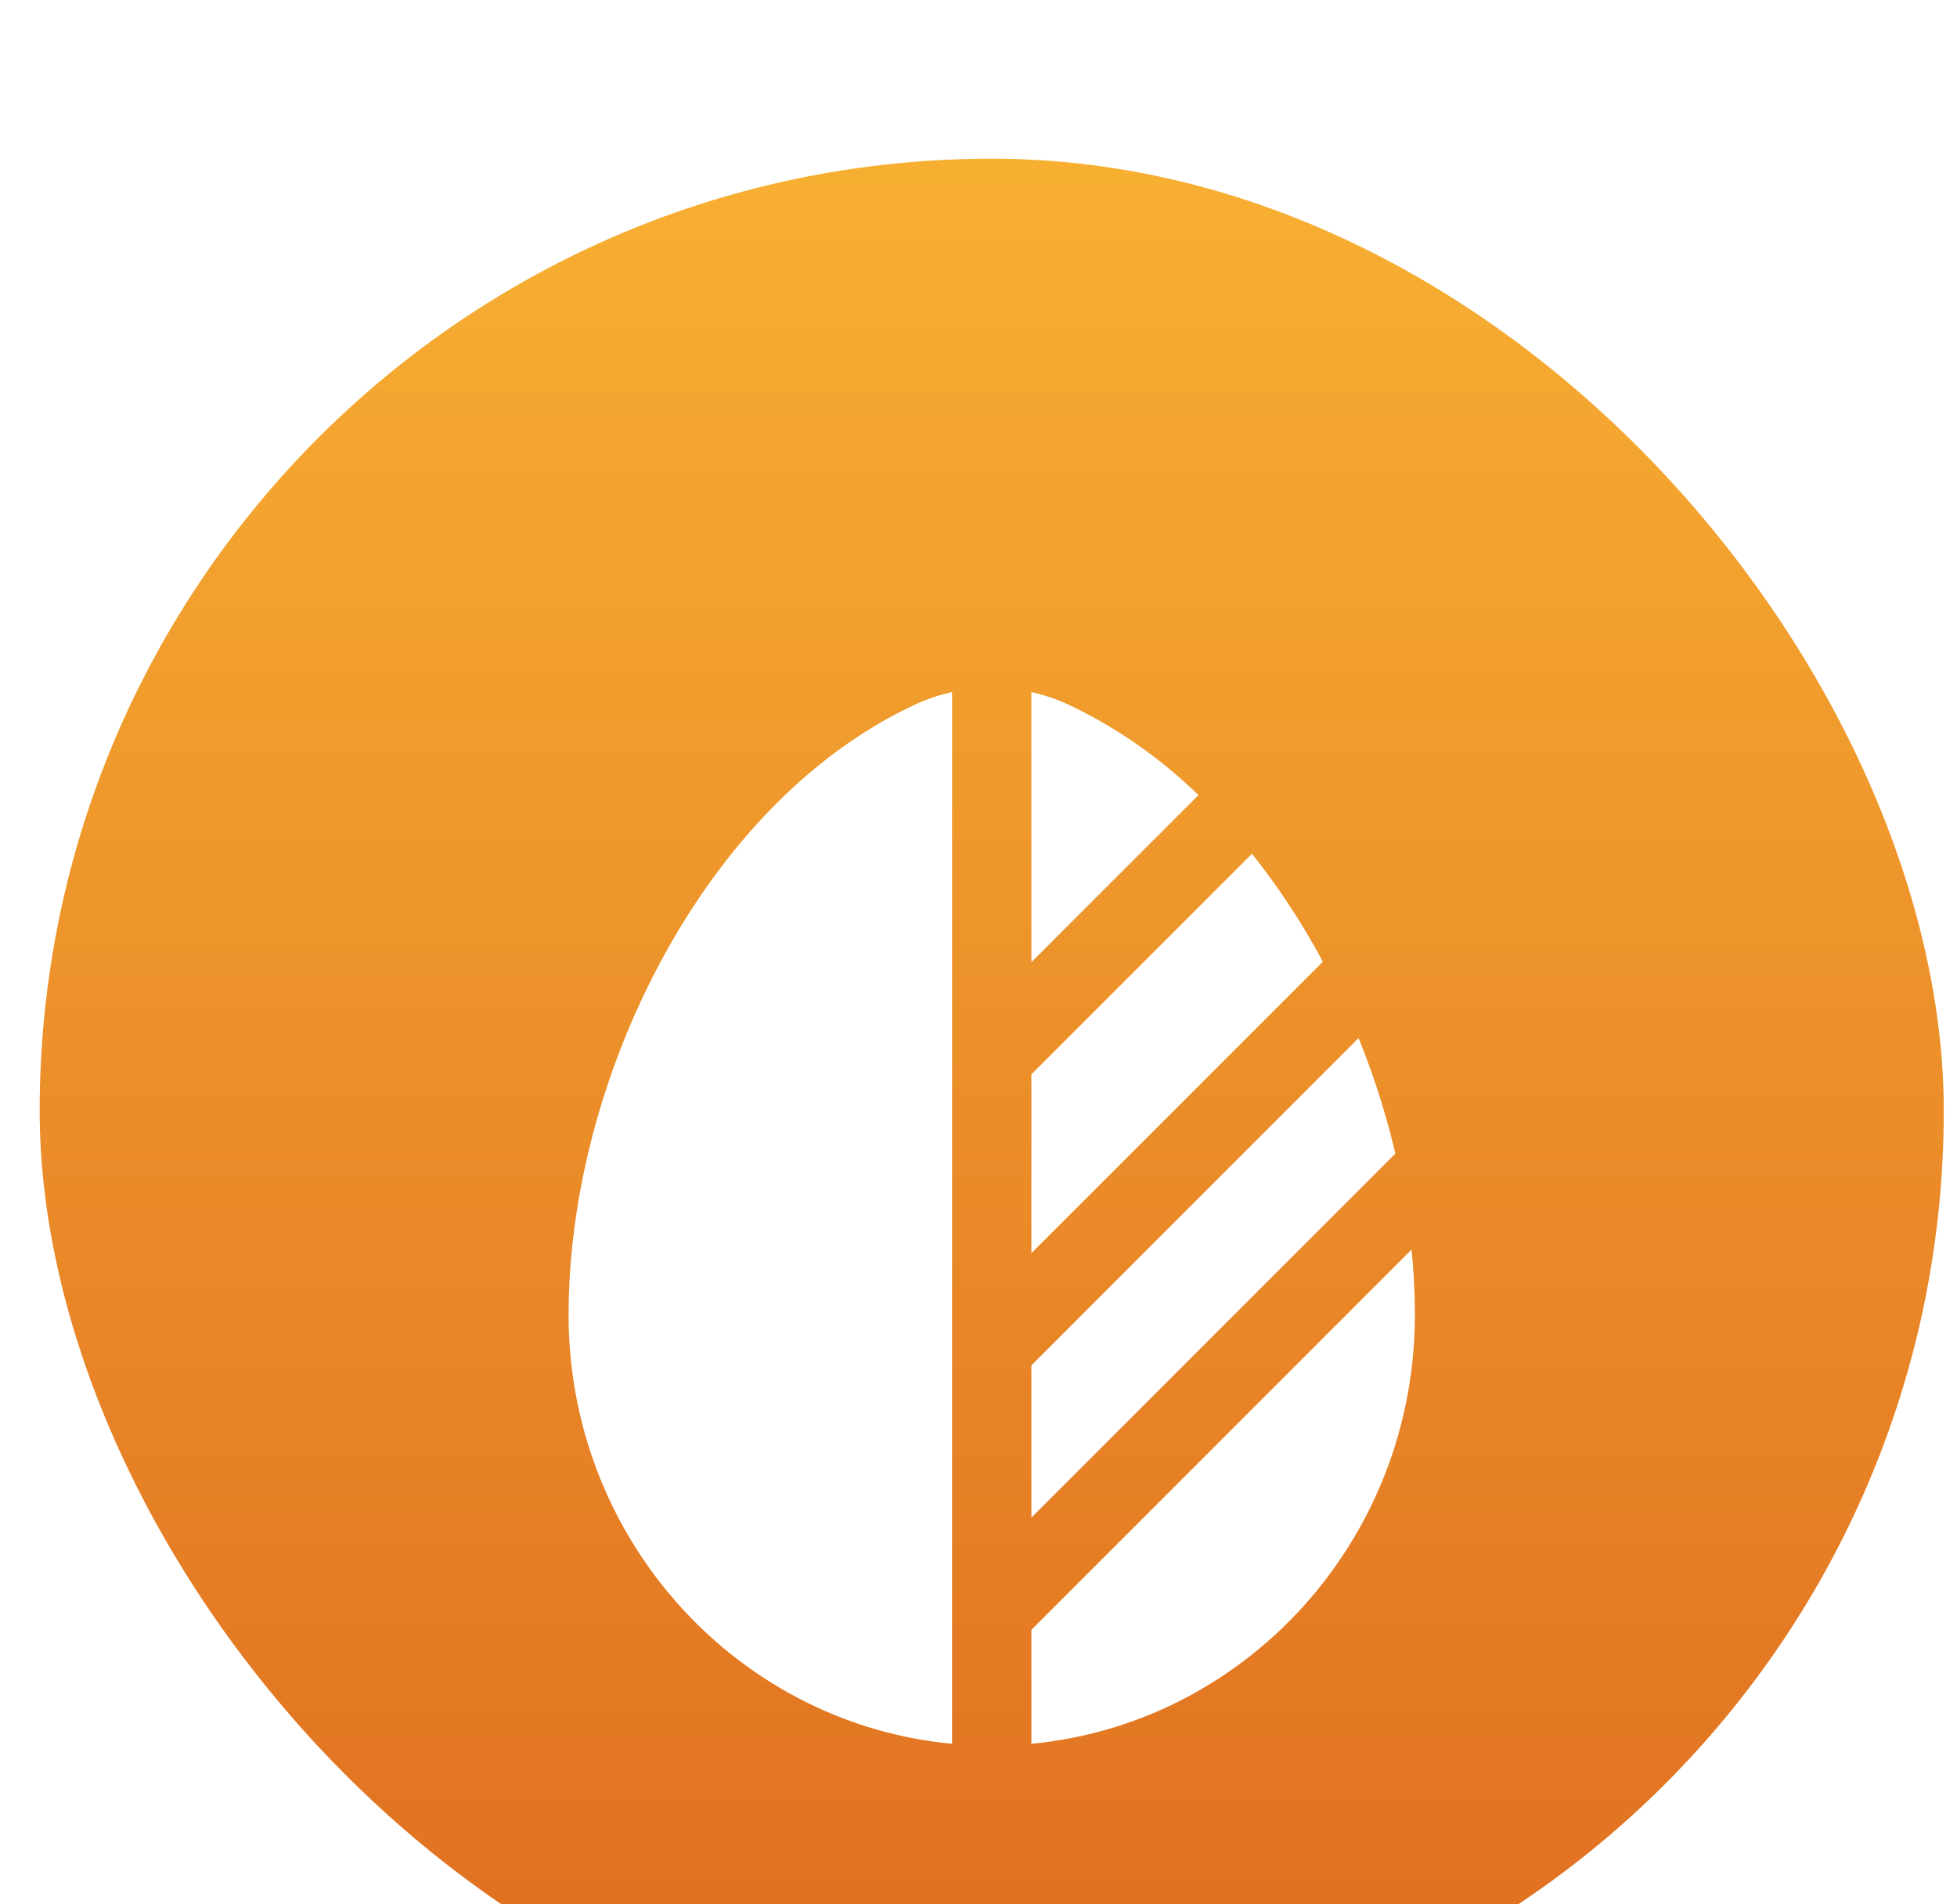
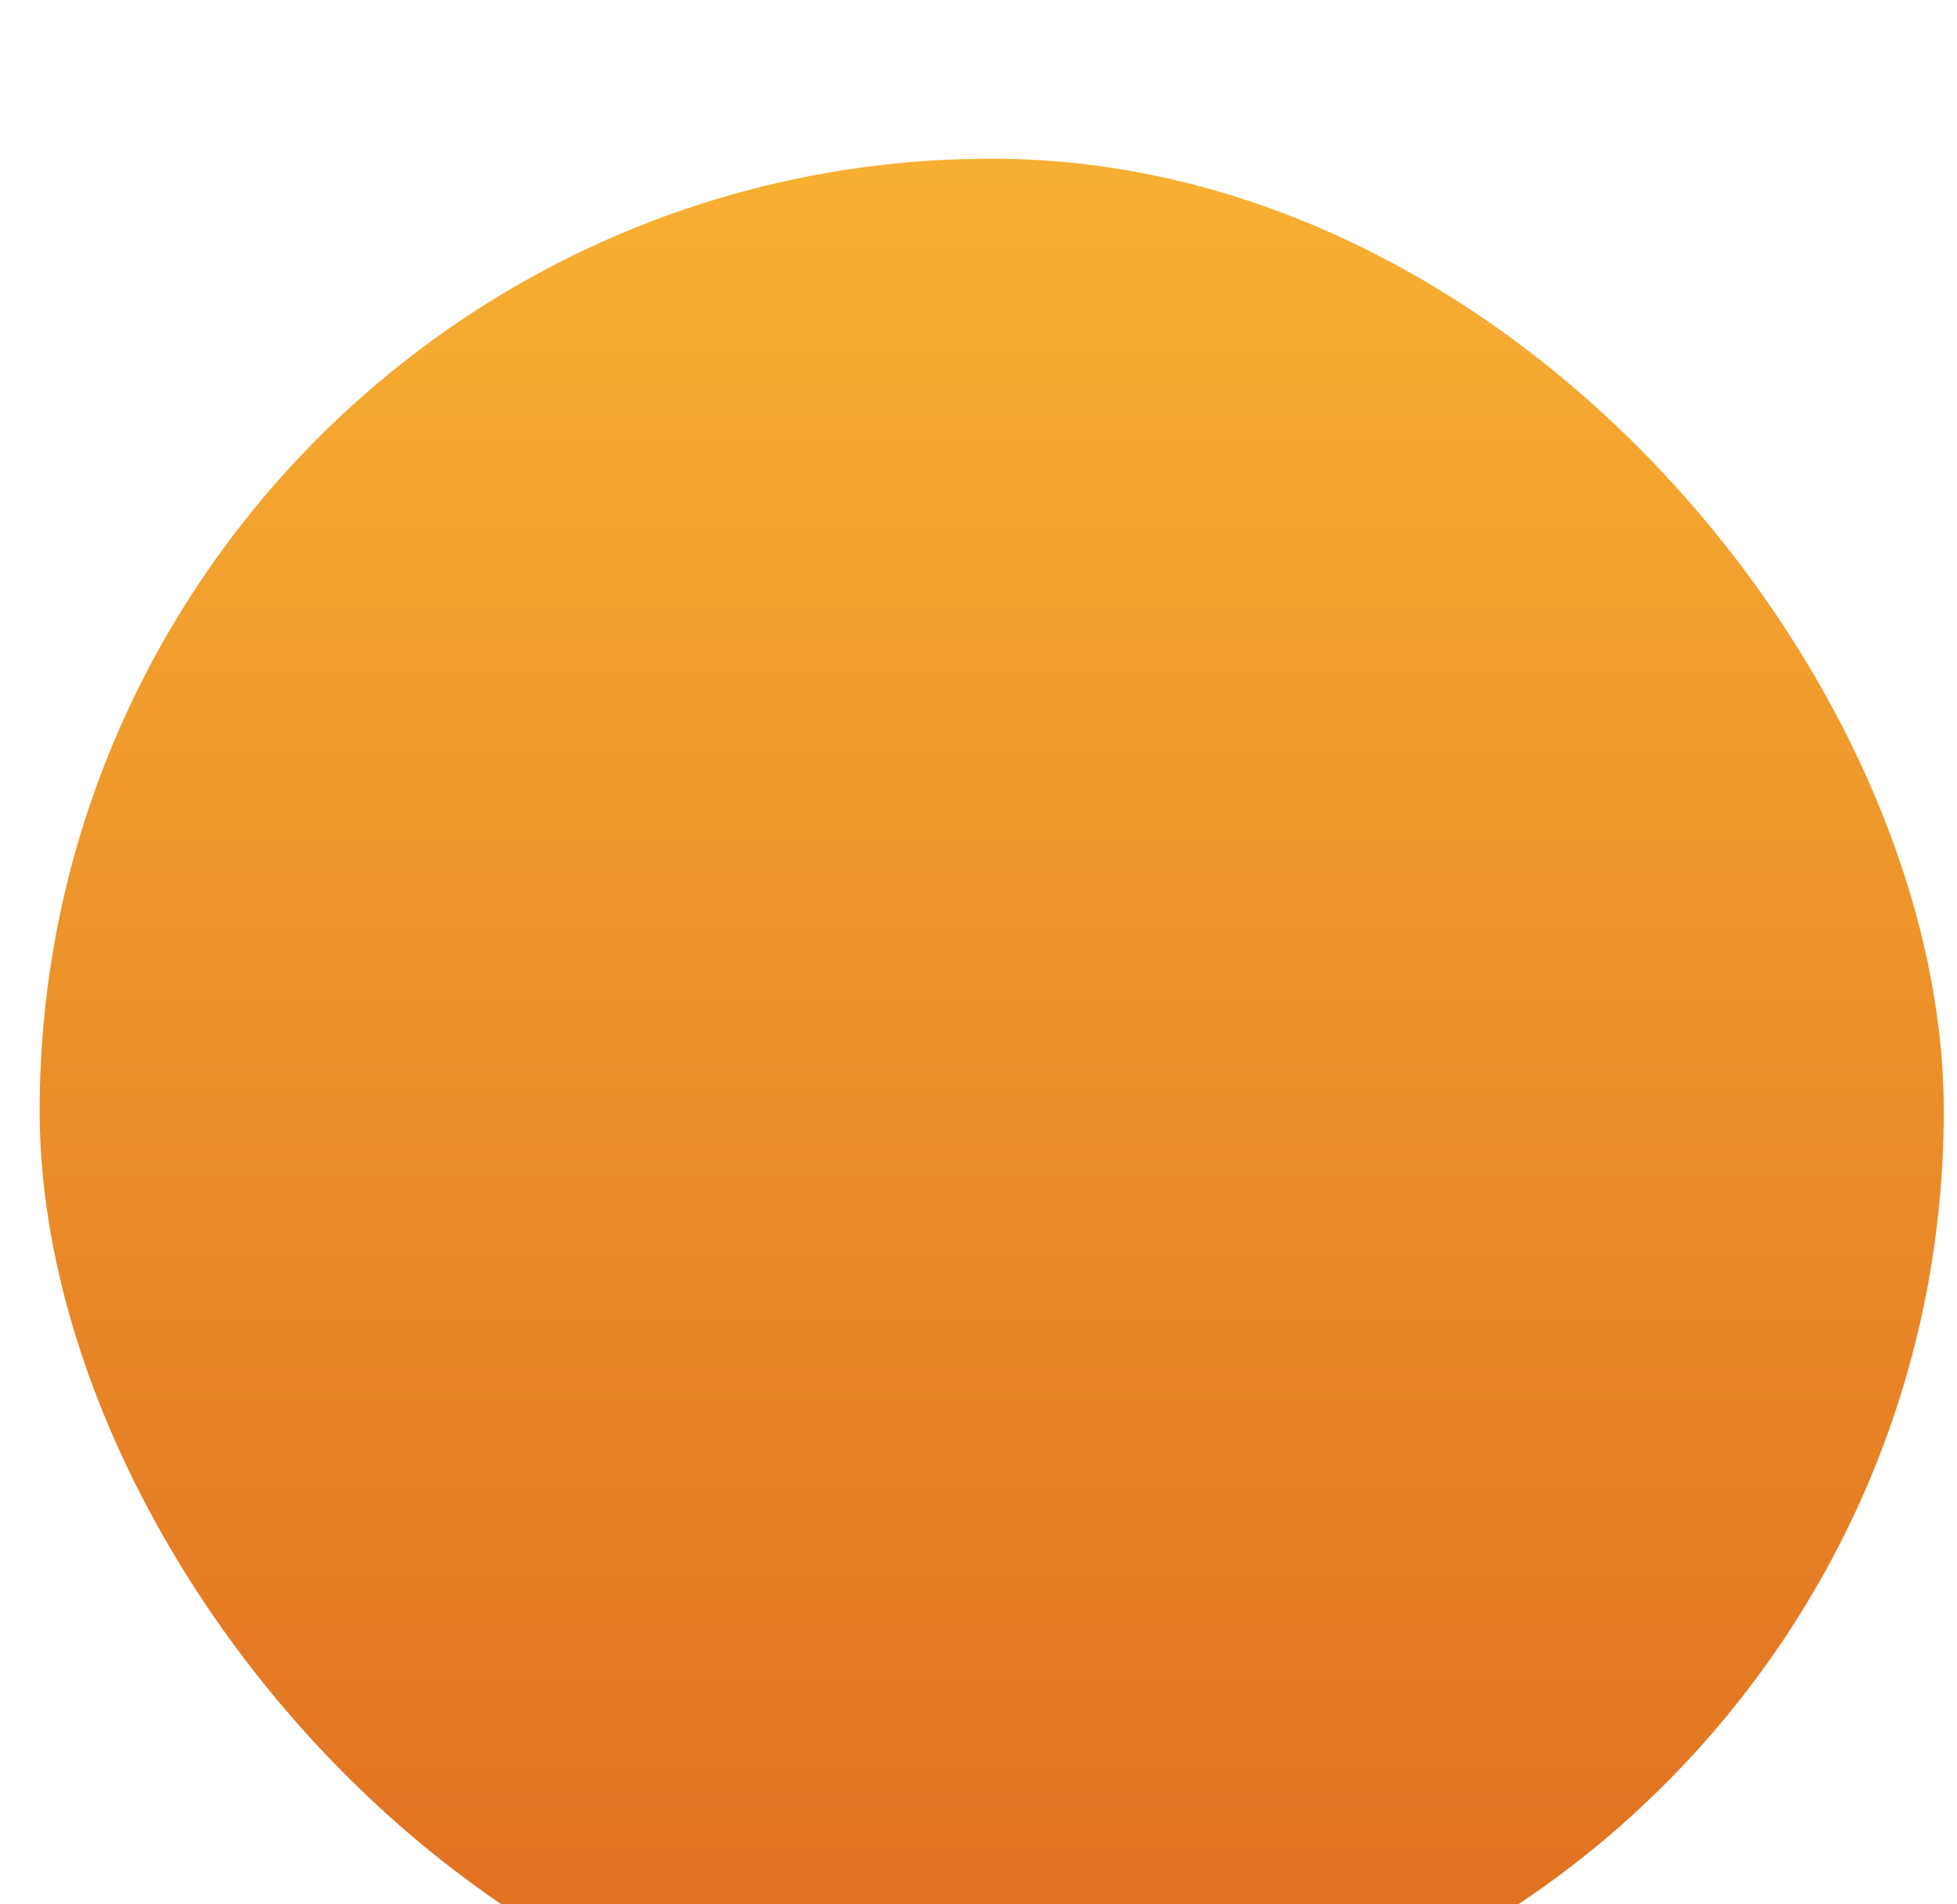
<svg xmlns="http://www.w3.org/2000/svg" width="37" height="36" fill="none">
  <g filter="url(#a)">
    <rect width="36" height="36" x=".75" fill="url(#b)" rx="18" />
    <g fill="#fff" filter="url(#c)">
-       <path d="M18 8.083a3.46 3.46 0 0 0-.713.243c-3.984 1.862-6.537 7.069-6.537 11.53 0 4.24 3.183 7.724 7.25 8.109V8.083Zm1.5 19.882c4.067-.385 7.25-3.868 7.25-8.108 0-.406-.021-.818-.063-1.234L19.5 25.811v2.154Zm5.51-14.785a13.43 13.43 0 0 0-1.34-2.04l-4.17 4.17v3.38l5.51-5.51Zm-2.352-3.15a9.15 9.15 0 0 0-2.445-1.704 3.46 3.46 0 0 0-.713-.243v5.106l3.158-3.158Zm3.028 4.594L19.5 20.811v2.878l6.75-6.75.132-.131a15.02 15.02 0 0 0-.696-2.184Z" />
-     </g>
+       </g>
  </g>
  <defs>
    <filter id="a" width="36" height="38" x=".75" y="0" color-interpolation-filters="sRGB" filterUnits="userSpaceOnUse">
      <feFlood flood-opacity="0" result="BackgroundImageFix" />
      <feBlend in="SourceGraphic" in2="BackgroundImageFix" result="shape" />
      <feColorMatrix in="SourceAlpha" result="hardAlpha" values="0 0 0 0 0 0 0 0 0 0 0 0 0 0 0 0 0 0 127 0" />
      <feOffset dy="2" />
      <feGaussianBlur stdDeviation="1" />
      <feComposite in2="hardAlpha" k2="-1" k3="1" operator="arithmetic" />
      <feColorMatrix values="0 0 0 0 1 0 0 0 0 1 0 0 0 0 1 0 0 0 0.3 0" />
      <feBlend in2="shape" result="effect1_innerShadow_111_197" />
      <feColorMatrix in="SourceAlpha" result="hardAlpha" values="0 0 0 0 0 0 0 0 0 0 0 0 0 0 0 0 0 0 127 0" />
      <feOffset dy="1" />
      <feGaussianBlur stdDeviation=".5" />
      <feComposite in2="hardAlpha" k2="-1" k3="1" operator="arithmetic" />
      <feColorMatrix values="0 0 0 0 1 0 0 0 0 1 0 0 0 0 1 0 0 0 0.25 0" />
      <feBlend in2="effect1_innerShadow_111_197" result="effect2_innerShadow_111_197" />
    </filter>
    <filter id="c" width="28" height="28" x="4.75" y="6" color-interpolation-filters="sRGB" filterUnits="userSpaceOnUse">
      <feFlood flood-opacity="0" result="BackgroundImageFix" />
      <feColorMatrix in="SourceAlpha" result="hardAlpha" values="0 0 0 0 0 0 0 0 0 0 0 0 0 0 0 0 0 0 127 0" />
      <feOffset dy="2" />
      <feGaussianBlur stdDeviation="1" />
      <feComposite in2="hardAlpha" operator="out" />
      <feColorMatrix values="0 0 0 0 0.354 0 0 0 0 0.133 0 0 0 0 0.046 0 0 0 0.5 0" />
      <feBlend in2="BackgroundImageFix" result="effect1_dropShadow_111_197" />
      <feBlend in="SourceGraphic" in2="effect1_dropShadow_111_197" result="shape" />
    </filter>
    <linearGradient id="b" x1="18.75" x2="18.75" y1="-20.401" y2="36" gradientUnits="userSpaceOnUse">
      <stop offset=".235" stop-color="#FCBD36" />
      <stop offset="1" stop-color="#DF6C20" />
    </linearGradient>
  </defs>
</svg>